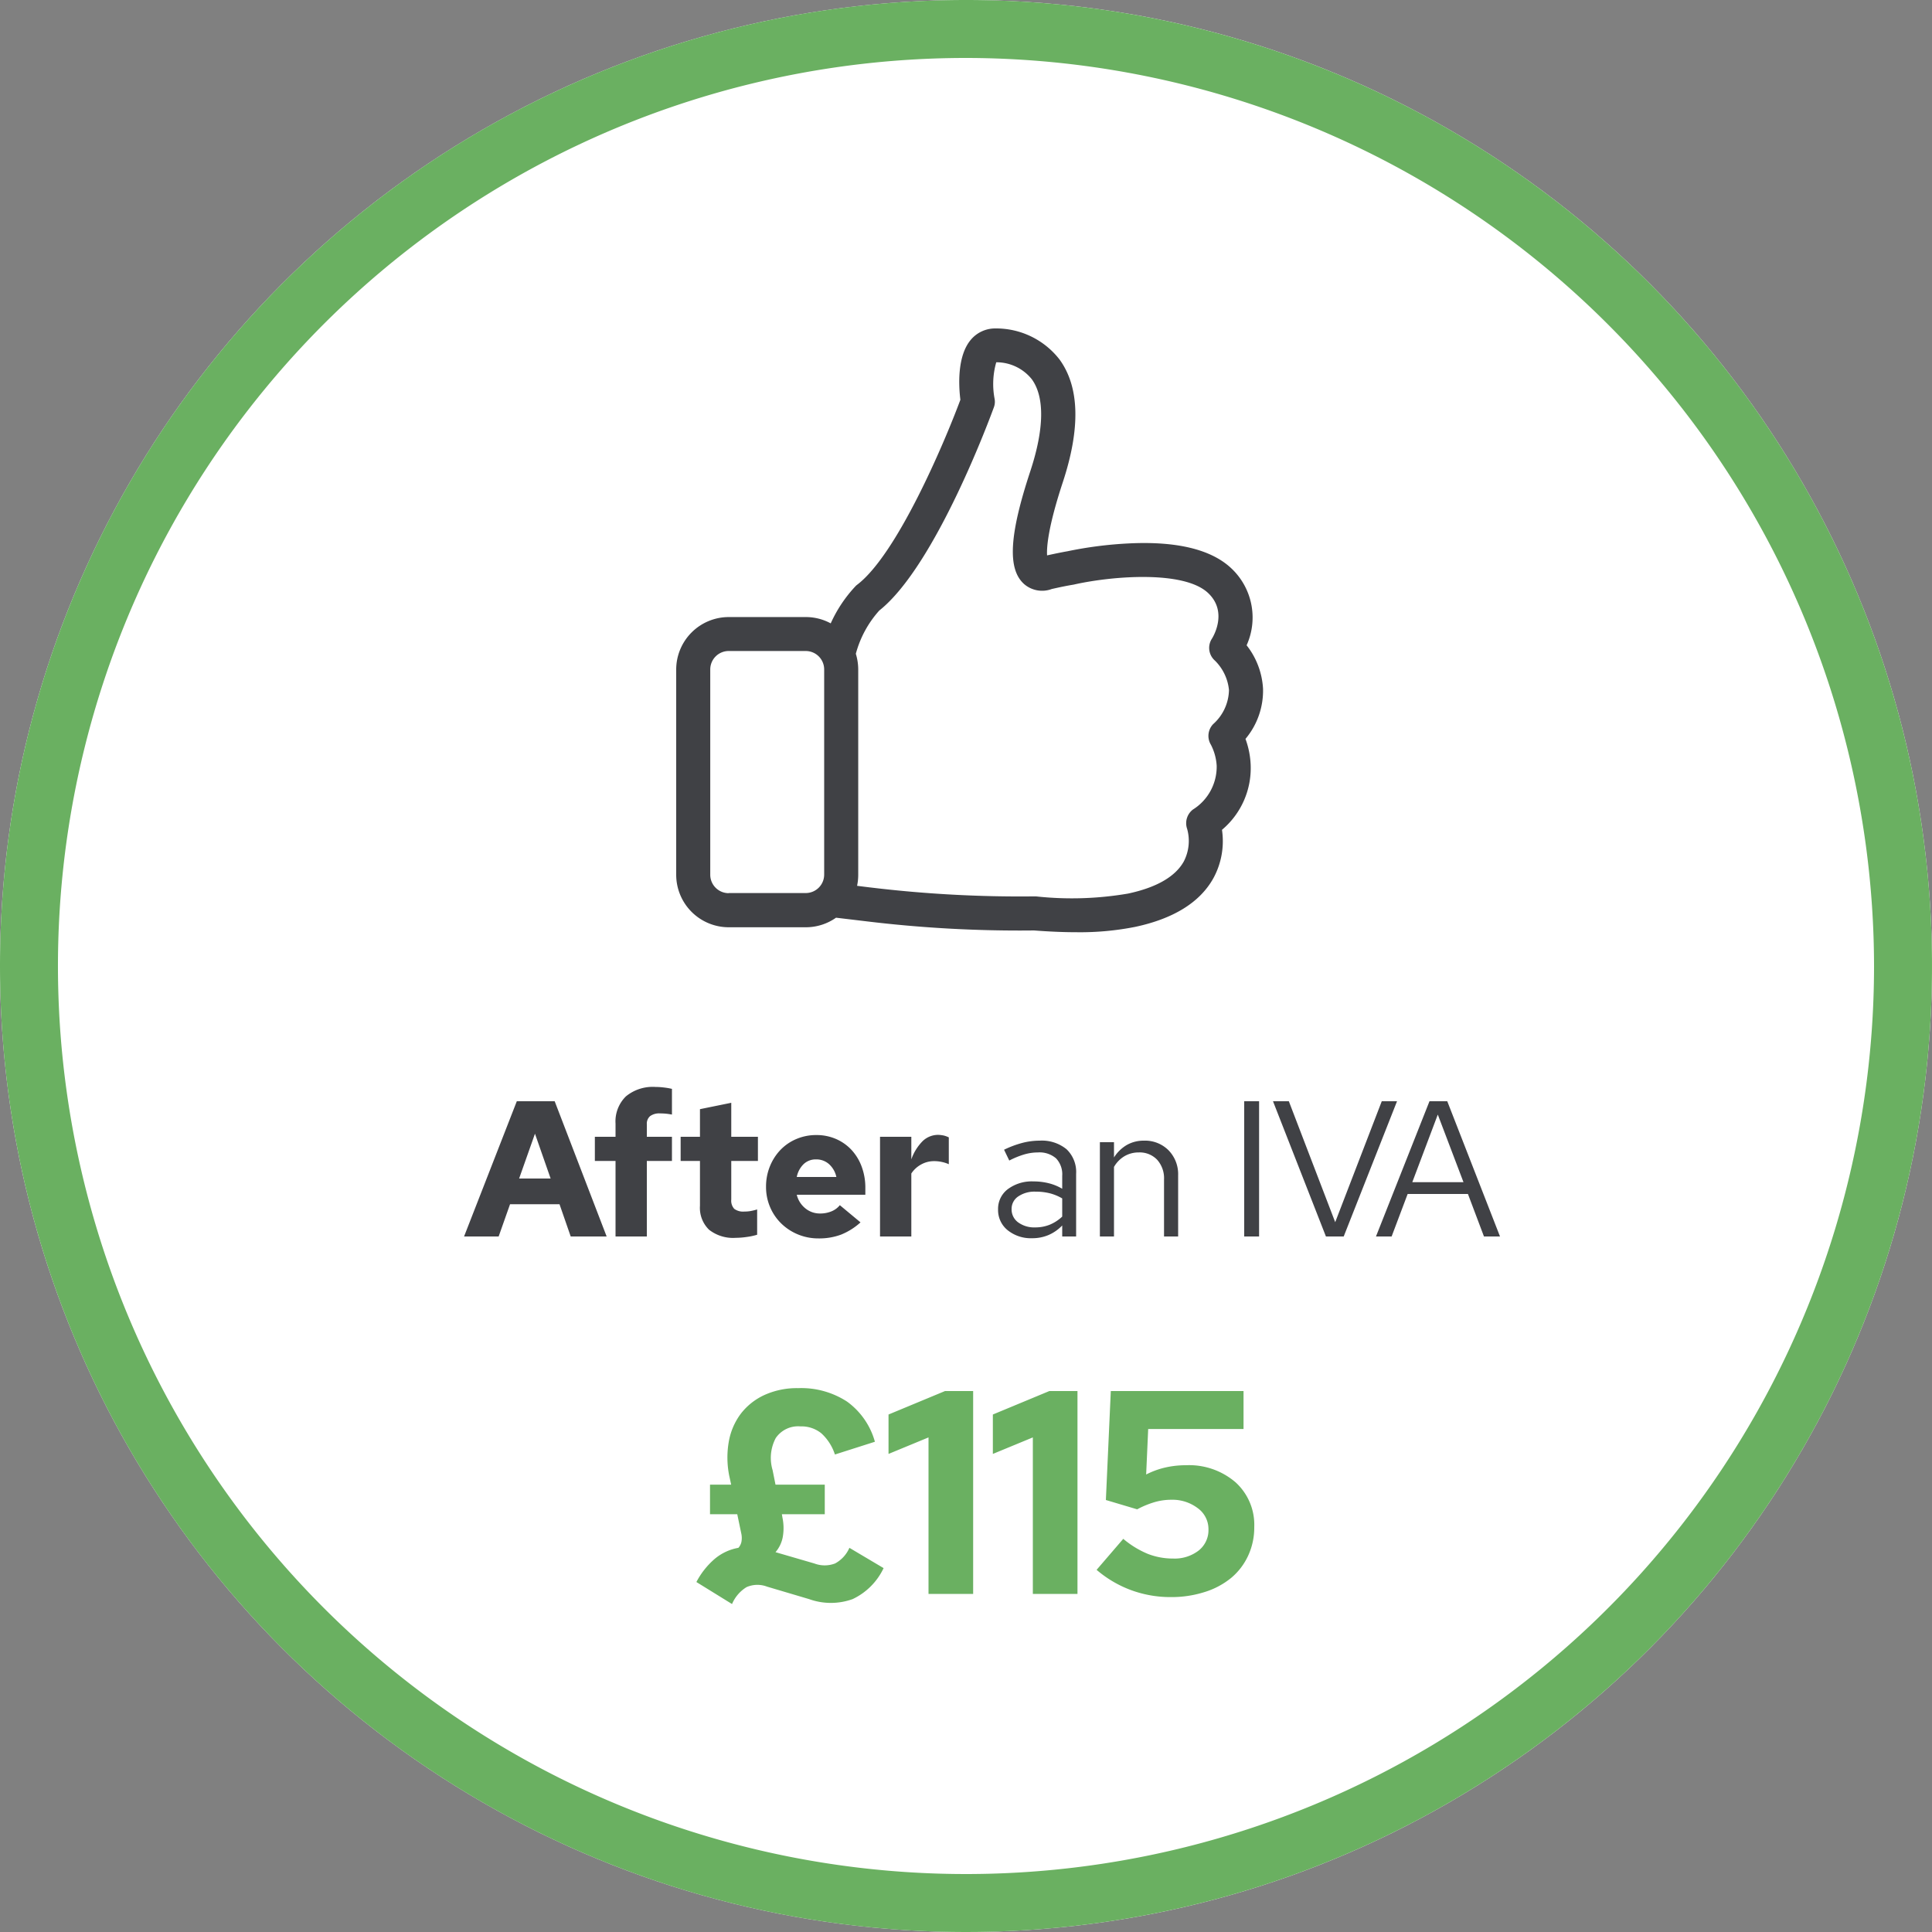
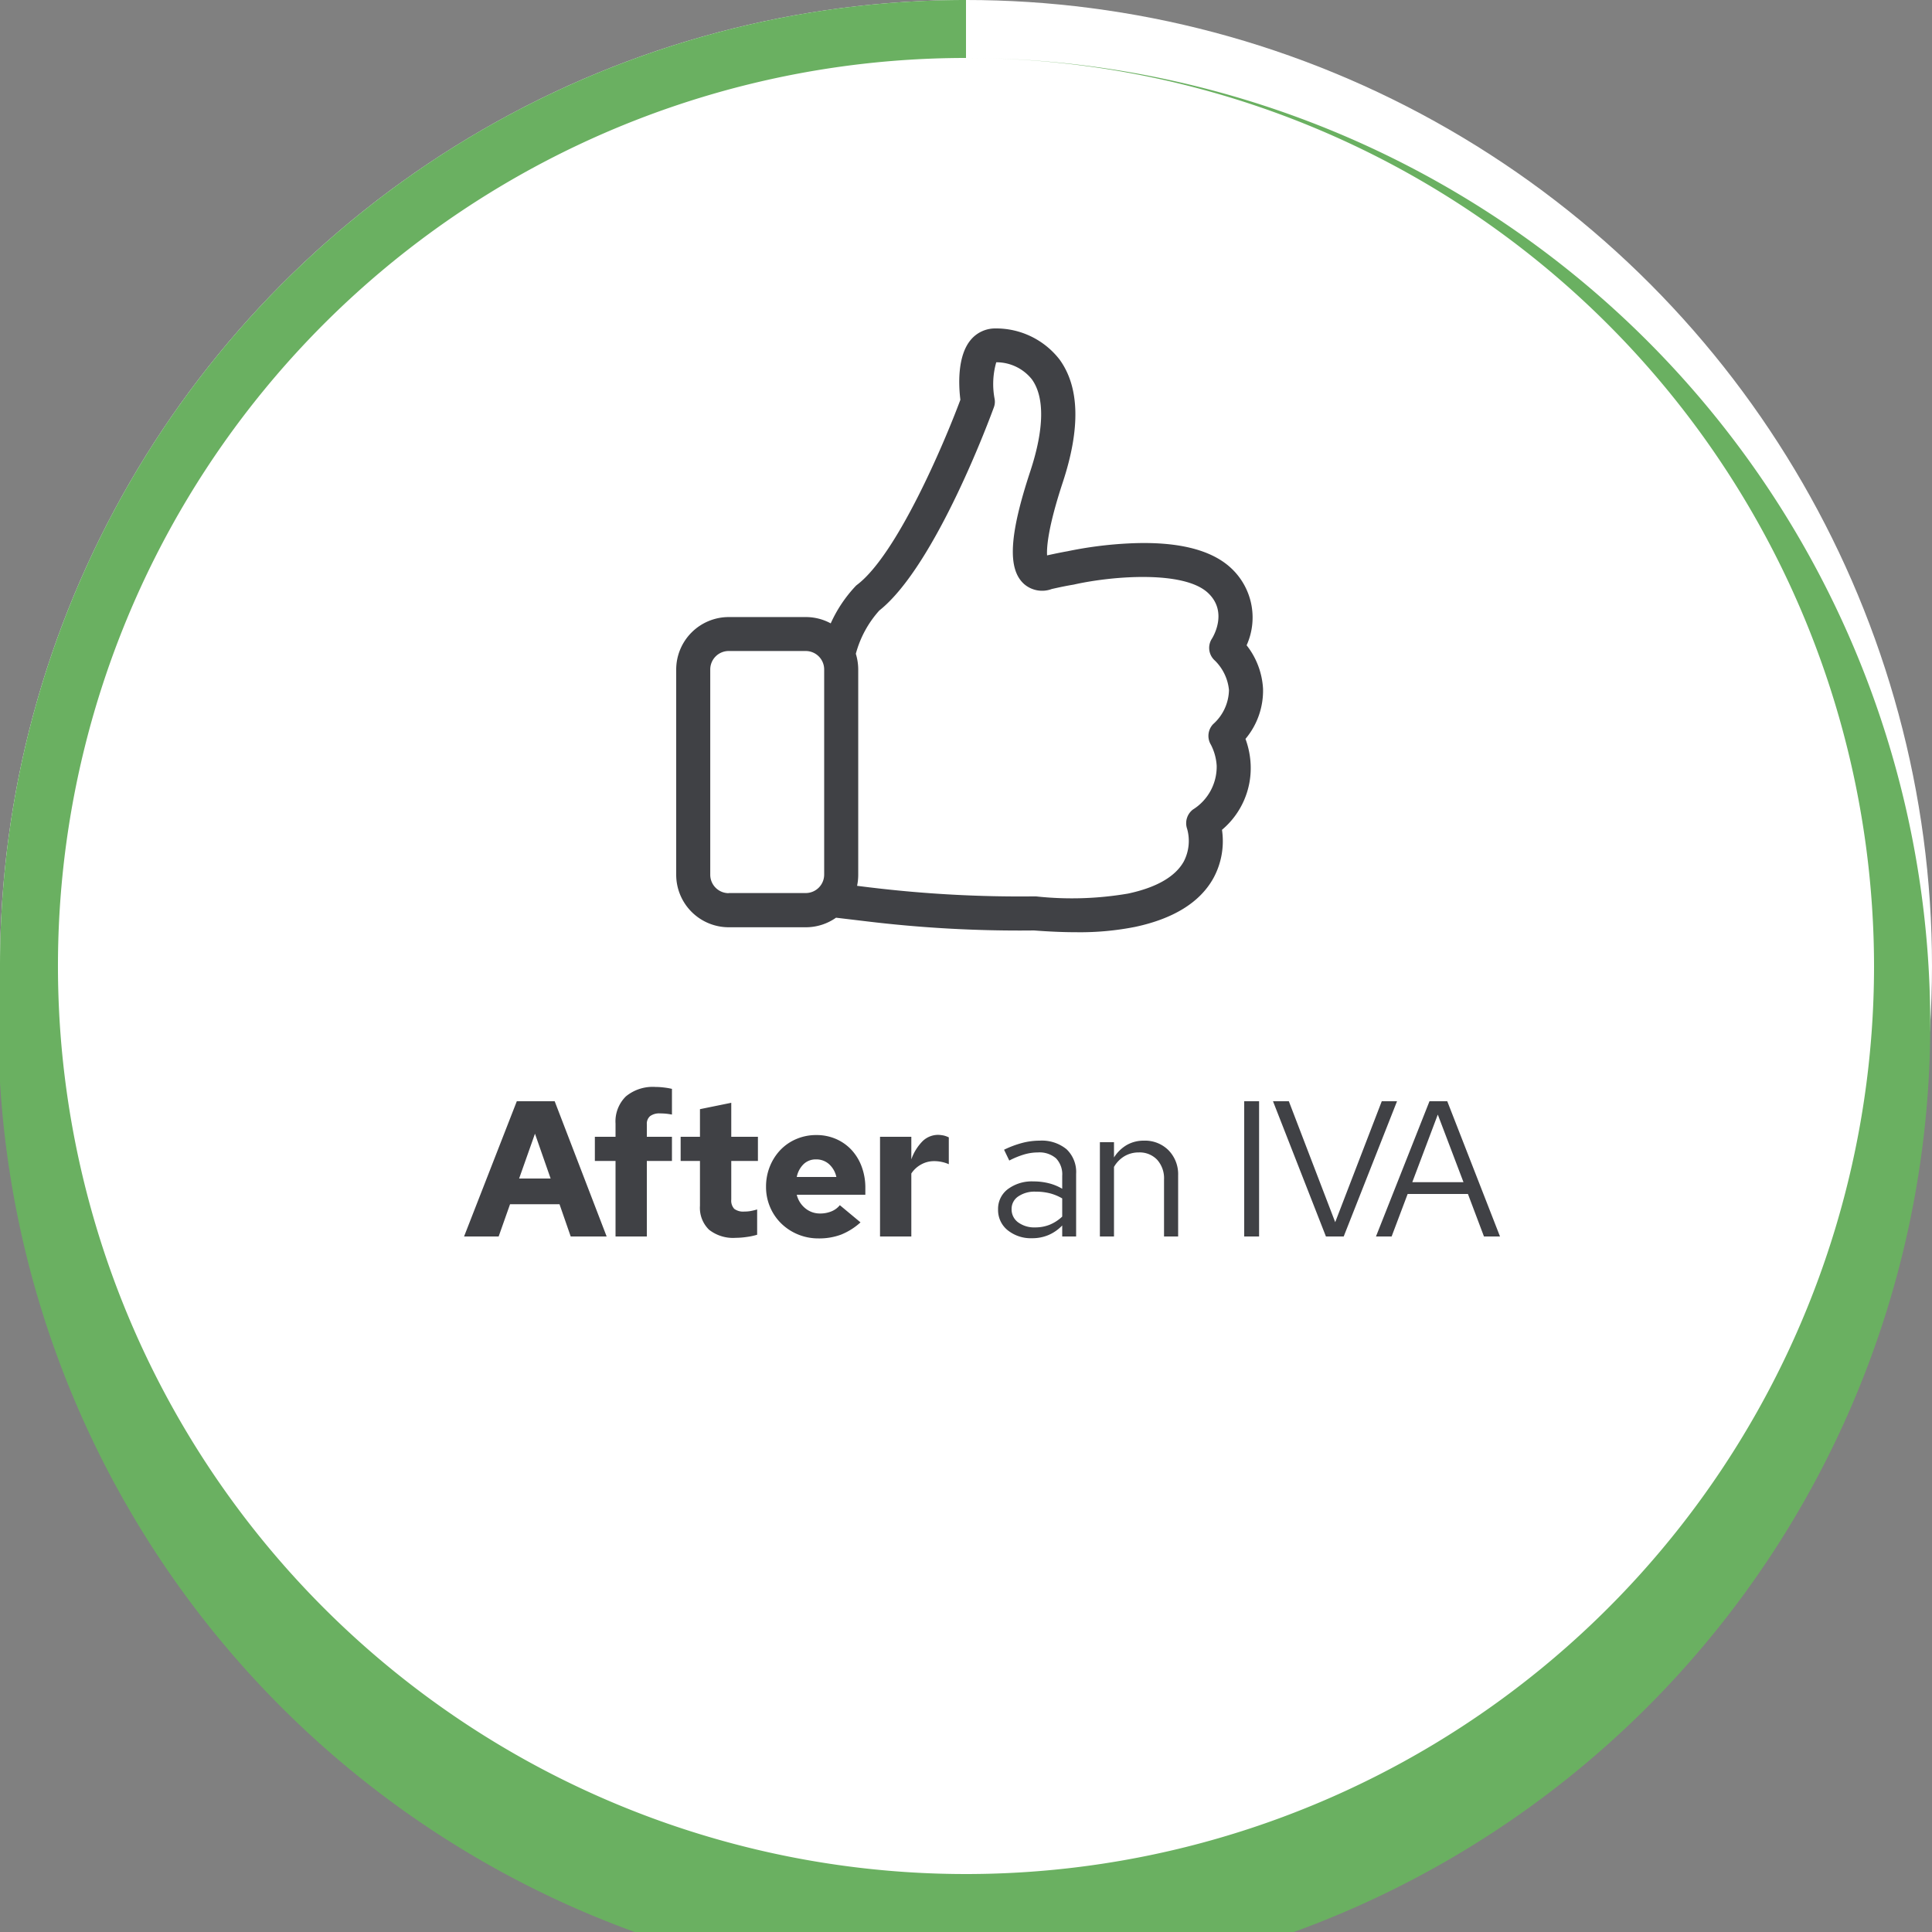
<svg xmlns="http://www.w3.org/2000/svg" width="200" height="200" viewBox="0 0 200 200">
  <rect x="0" y="0" width="200" height="200" fill="#808080" stroke="none" />
  <g id="Group_1237" data-name="Group 1237" transform="translate(-921 -2688)">
    <circle id="Ellipse_15" data-name="Ellipse 15" cx="100" cy="100" r="100" transform="translate(921 2688)" fill="#fff" />
-     <path id="Ellipse_15_-_Outline" data-name="Ellipse 15 - Outline" d="M100,6a94,94,0,1,0,94,94A94.106,94.106,0,0,0,100,6m0-6A100,100,0,1,1,0,100,100,100,0,0,1,100,0Z" transform="translate(921 2688)" fill="#6ab061" />
+     <path id="Ellipse_15_-_Outline" data-name="Ellipse 15 - Outline" d="M100,6a94,94,0,1,0,94,94A94.106,94.106,0,0,0,100,6A100,100,0,1,1,0,100,100,100,0,0,1,100,0Z" transform="translate(921 2688)" fill="#6ab061" />
    <g id="Group_420" data-name="Group 420" transform="translate(-27 170)">
-       <path id="Path_446" data-name="Path 446" d="M7.41-.75A2.8,2.8,0,0,0,5.28-.7,3.781,3.781,0,0,0,3.78,1.05L.09-1.23A8.124,8.124,0,0,1,2.01-3.645,5.218,5.218,0,0,1,4.44-4.77a1.344,1.344,0,0,0,.315-.63,2.176,2.176,0,0,0-.015-.84L4.32-8.25H1.5v-3.06H3.69L3.54-12a9.52,9.52,0,0,1-.105-3.705,6.759,6.759,0,0,1,1.26-2.955A6.5,6.5,0,0,1,7.155-20.6a8.124,8.124,0,0,1,3.465-.7,8.688,8.688,0,0,1,5.07,1.395,7.652,7.652,0,0,1,2.88,4.155l-4.14,1.32a5.087,5.087,0,0,0-1.4-2.19,3.261,3.261,0,0,0-2.175-.72A2.794,2.794,0,0,0,8.3-16.125,4.4,4.4,0,0,0,7.98-12.81l.3,1.5h5.1v3.06H8.94L9-7.89a5.257,5.257,0,0,1,.03,2.01,3.345,3.345,0,0,1-.75,1.56L12.3-3.15a3.019,3.019,0,0,0,2.145,0A3.349,3.349,0,0,0,15.93-4.77l3.54,2.1A6.717,6.717,0,0,1,16.26.54a6.646,6.646,0,0,1-4.5,0ZM28.74-21V0H24.12V-16.2l-4.14,1.71v-4.08L25.83-21Zm10.8,0V0H34.92V-16.2l-4.14,1.71v-4.08L36.63-21ZM42.48-9.72,42.99-21H56.73v3.93H46.86l-.21,4.71a8.407,8.407,0,0,1,1.965-.72,9.466,9.466,0,0,1,2.145-.24,7.377,7.377,0,0,1,5.13,1.755A5.935,5.935,0,0,1,57.84-6.93a6.936,6.936,0,0,1-.63,2.97,6.609,6.609,0,0,1-1.755,2.3A8.111,8.111,0,0,1,52.725-.2,11.285,11.285,0,0,1,49.2.33a11.77,11.77,0,0,1-4.11-.72,11.743,11.743,0,0,1-3.57-2.1L44.28-5.7a9.629,9.629,0,0,0,2.55,1.56,7.115,7.115,0,0,0,2.61.48,4.066,4.066,0,0,0,2.64-.825,2.691,2.691,0,0,0,1.02-2.2,2.674,2.674,0,0,0-1.11-2.19,4.337,4.337,0,0,0-2.76-.87,6.16,6.16,0,0,0-1.74.255,9.373,9.373,0,0,0-1.77.735Z" transform="translate(1020 2683)" fill="#6ab061" stroke="rgba(0,0,0,0)" stroke-width="1" />
      <path id="Path_445" data-name="Path 445" d="M.04,0,5.5-14H9.42L14.8,0H11.08L9.92-3.34H4.8L3.62,0Zm5.7-6H9L7.38-10.64Zm7.84-4.32h2.14v-1.36a3.632,3.632,0,0,1,1.07-2.82,4.357,4.357,0,0,1,3.05-.98,7.519,7.519,0,0,1,.91.06,6.88,6.88,0,0,1,.81.14v2.66a7.1,7.1,0,0,0-.71-.1q-.27-.02-.53-.02a1.578,1.578,0,0,0-1.02.28,1.025,1.025,0,0,0-.34.84v1.3h2.6v2.5h-2.6V0H15.72V-7.82H13.58ZM24.46-3.18V-7.82h-2v-2.5h2v-2.86l3.24-.66v3.52h2.76v2.5H27.7v4a1.248,1.248,0,0,0,.31.96,1.56,1.56,0,0,0,1.05.28,3.955,3.955,0,0,0,.56-.04,5.846,5.846,0,0,0,.76-.18V-.18A6.7,6.7,0,0,1,29.3.05a8.284,8.284,0,0,1-1.14.09A4.02,4.02,0,0,1,25.4-.7,3.154,3.154,0,0,1,24.46-3.18ZM41.08-1.46A6.727,6.727,0,0,1,39.06-.19,6.461,6.461,0,0,1,36.74.2a5.511,5.511,0,0,1-2.13-.41,5.437,5.437,0,0,1-1.73-1.13,5.205,5.205,0,0,1-1.16-1.7,5.274,5.274,0,0,1-.42-2.1,5.556,5.556,0,0,1,.4-2.12,5.35,5.35,0,0,1,1.09-1.7,4.948,4.948,0,0,1,1.65-1.13,5.189,5.189,0,0,1,2.06-.41,5.026,5.026,0,0,1,2.05.41,4.808,4.808,0,0,1,1.6,1.13A5.187,5.187,0,0,1,41.2-7.23a6.228,6.228,0,0,1,.38,2.21v.7h-7.1a2.586,2.586,0,0,0,.88,1.4,2.359,2.359,0,0,0,1.54.54,3.023,3.023,0,0,0,1.17-.22,2.165,2.165,0,0,0,.87-.64Zm-4.6-6.52a1.817,1.817,0,0,0-1.28.48,2.555,2.555,0,0,0-.72,1.34h4.1a2.47,2.47,0,0,0-.76-1.33A1.967,1.967,0,0,0,36.48-7.98ZM43.1,0V-10.32h3.24v2.34a5.028,5.028,0,0,1,1.19-1.91,2.313,2.313,0,0,1,1.61-.63,3.535,3.535,0,0,1,.56.07,2.668,2.668,0,0,1,.52.19v2.78a3.448,3.448,0,0,0-.7-.23,3.724,3.724,0,0,0-.82-.09,2.736,2.736,0,0,0-1.35.35,2.826,2.826,0,0,0-1.01.93V0ZM58.86.18a3.834,3.834,0,0,1-2.55-.83,2.675,2.675,0,0,1-.99-2.15,2.55,2.55,0,0,1,1.01-2.1,4.143,4.143,0,0,1,2.65-.8,6.454,6.454,0,0,1,1.59.19,5.214,5.214,0,0,1,1.39.57V-6.28a2.387,2.387,0,0,0-.64-1.81,2.625,2.625,0,0,0-1.88-.61,5.113,5.113,0,0,0-1.39.2,8.659,8.659,0,0,0-1.57.64l-.54-1.12a10.332,10.332,0,0,1,1.9-.71,7.168,7.168,0,0,1,1.78-.23,4.029,4.029,0,0,1,2.79.89,3.252,3.252,0,0,1,.99,2.55V0H61.96V-1.14a4.313,4.313,0,0,1-1.42.99A4.267,4.267,0,0,1,58.86.18ZM56.72-2.84a1.652,1.652,0,0,0,.68,1.38,2.817,2.817,0,0,0,1.76.52,3.979,3.979,0,0,0,1.51-.28,4.208,4.208,0,0,0,1.29-.84V-3.94a5.051,5.051,0,0,0-1.28-.53,5.94,5.94,0,0,0-1.48-.17,2.969,2.969,0,0,0-1.8.5A1.544,1.544,0,0,0,56.72-2.84ZM65.86,0V-9.76h1.46v1.58a3.885,3.885,0,0,1,1.34-1.3,3.519,3.519,0,0,1,1.76-.44,3.433,3.433,0,0,1,2.55,1,3.537,3.537,0,0,1,.99,2.6V0H72.5V-5.9a2.868,2.868,0,0,0-.71-2.04,2.488,2.488,0,0,0-1.91-.76,2.874,2.874,0,0,0-1.46.38,3.059,3.059,0,0,0-1.1,1.12V0ZM80.8,0V-14h1.54V0Zm8.46,0L83.78-14h1.64l4.8,12.52L95.04-14h1.58L91.1,0Zm5.18,0,5.54-14h1.84l5.46,14h-1.66l-1.66-4.4H97.72L96.06,0ZM98.2-5.62h5.3l-2.66-7Z" transform="translate(996 2646)" fill="#404145" stroke="rgba(0,0,0,0)" stroke-width="1" />
      <g id="like" transform="translate(1011.325 2552)">
        <path id="Path_111" data-name="Path 111" d="M65.607,42.49A7.764,7.764,0,0,0,67.424,37.3a7.971,7.971,0,0,0-1.7-4.5,6.985,6.985,0,0,0-1.66-8.038c-2.078-1.9-5.607-2.745-10.5-2.509a41.017,41.017,0,0,0-6.43.823h-.013c-.653.118-1.346.261-2.052.418-.052-.836.091-2.915,1.634-7.594,1.83-5.568,1.725-9.829-.34-12.678A8.308,8.308,0,0,0,39.716,0a3.282,3.282,0,0,0-2.522,1.15c-1.451,1.686-1.281,4.8-1.1,6.234-1.725,4.627-6.561,15.971-10.652,19.121a1.4,1.4,0,0,0-.209.183,14.04,14.04,0,0,0-2.562,3.843,5.393,5.393,0,0,0-2.588-.653H12.112a5.441,5.441,0,0,0-5.437,5.437V56.553a5.441,5.441,0,0,0,5.437,5.437h7.973A5.426,5.426,0,0,0,23.221,61l3.071.366a131.591,131.591,0,0,0,17.422.954c1.555.118,3.019.183,4.378.183a29.325,29.325,0,0,0,6.077-.549c4-.85,6.731-2.549,8.116-5.045a8,8,0,0,0,.889-5.006,8.337,8.337,0,0,0,2.967-6.783A8.829,8.829,0,0,0,65.607,42.49ZM12.112,58.461A1.91,1.91,0,0,1,10.2,56.553V35.3a1.91,1.91,0,0,1,1.908-1.908h7.973A1.91,1.91,0,0,1,21.993,35.3V56.54a1.91,1.91,0,0,1-1.908,1.908H12.112Zm50.149-17.5a1.757,1.757,0,0,0-.235,2.13,5.438,5.438,0,0,1,.6,2.183A5.23,5.23,0,0,1,60.17,49.8a1.781,1.781,0,0,0-.6,2.013,4.616,4.616,0,0,1-.353,3.372c-.876,1.568-2.823,2.692-5.777,3.32a34.432,34.432,0,0,1-9.528.288h-.183a129.011,129.011,0,0,1-16.991-.928h-.013L25.4,57.7a5.537,5.537,0,0,0,.118-1.15V35.3a5.529,5.529,0,0,0-.248-1.621A10.924,10.924,0,0,1,27.7,29.2C33.573,24.545,39.31,8.848,39.559,8.169a1.655,1.655,0,0,0,.078-.876,8.168,8.168,0,0,1,.17-3.79,4.689,4.689,0,0,1,3.686,1.764c1.333,1.843,1.281,5.136-.157,9.5-2.2,6.653-2.379,10.155-.64,11.7a2.849,2.849,0,0,0,2.849.51c.8-.183,1.555-.34,2.274-.457.052-.013.118-.026.17-.039,4.012-.876,11.2-1.412,13.7.863,2.117,1.934.614,4.5.444,4.77a1.748,1.748,0,0,0,.314,2.274,4.951,4.951,0,0,1,1.451,3.045A4.854,4.854,0,0,1,62.261,40.961Z" fill="#404145" />
      </g>
    </g>
  </g>
</svg>